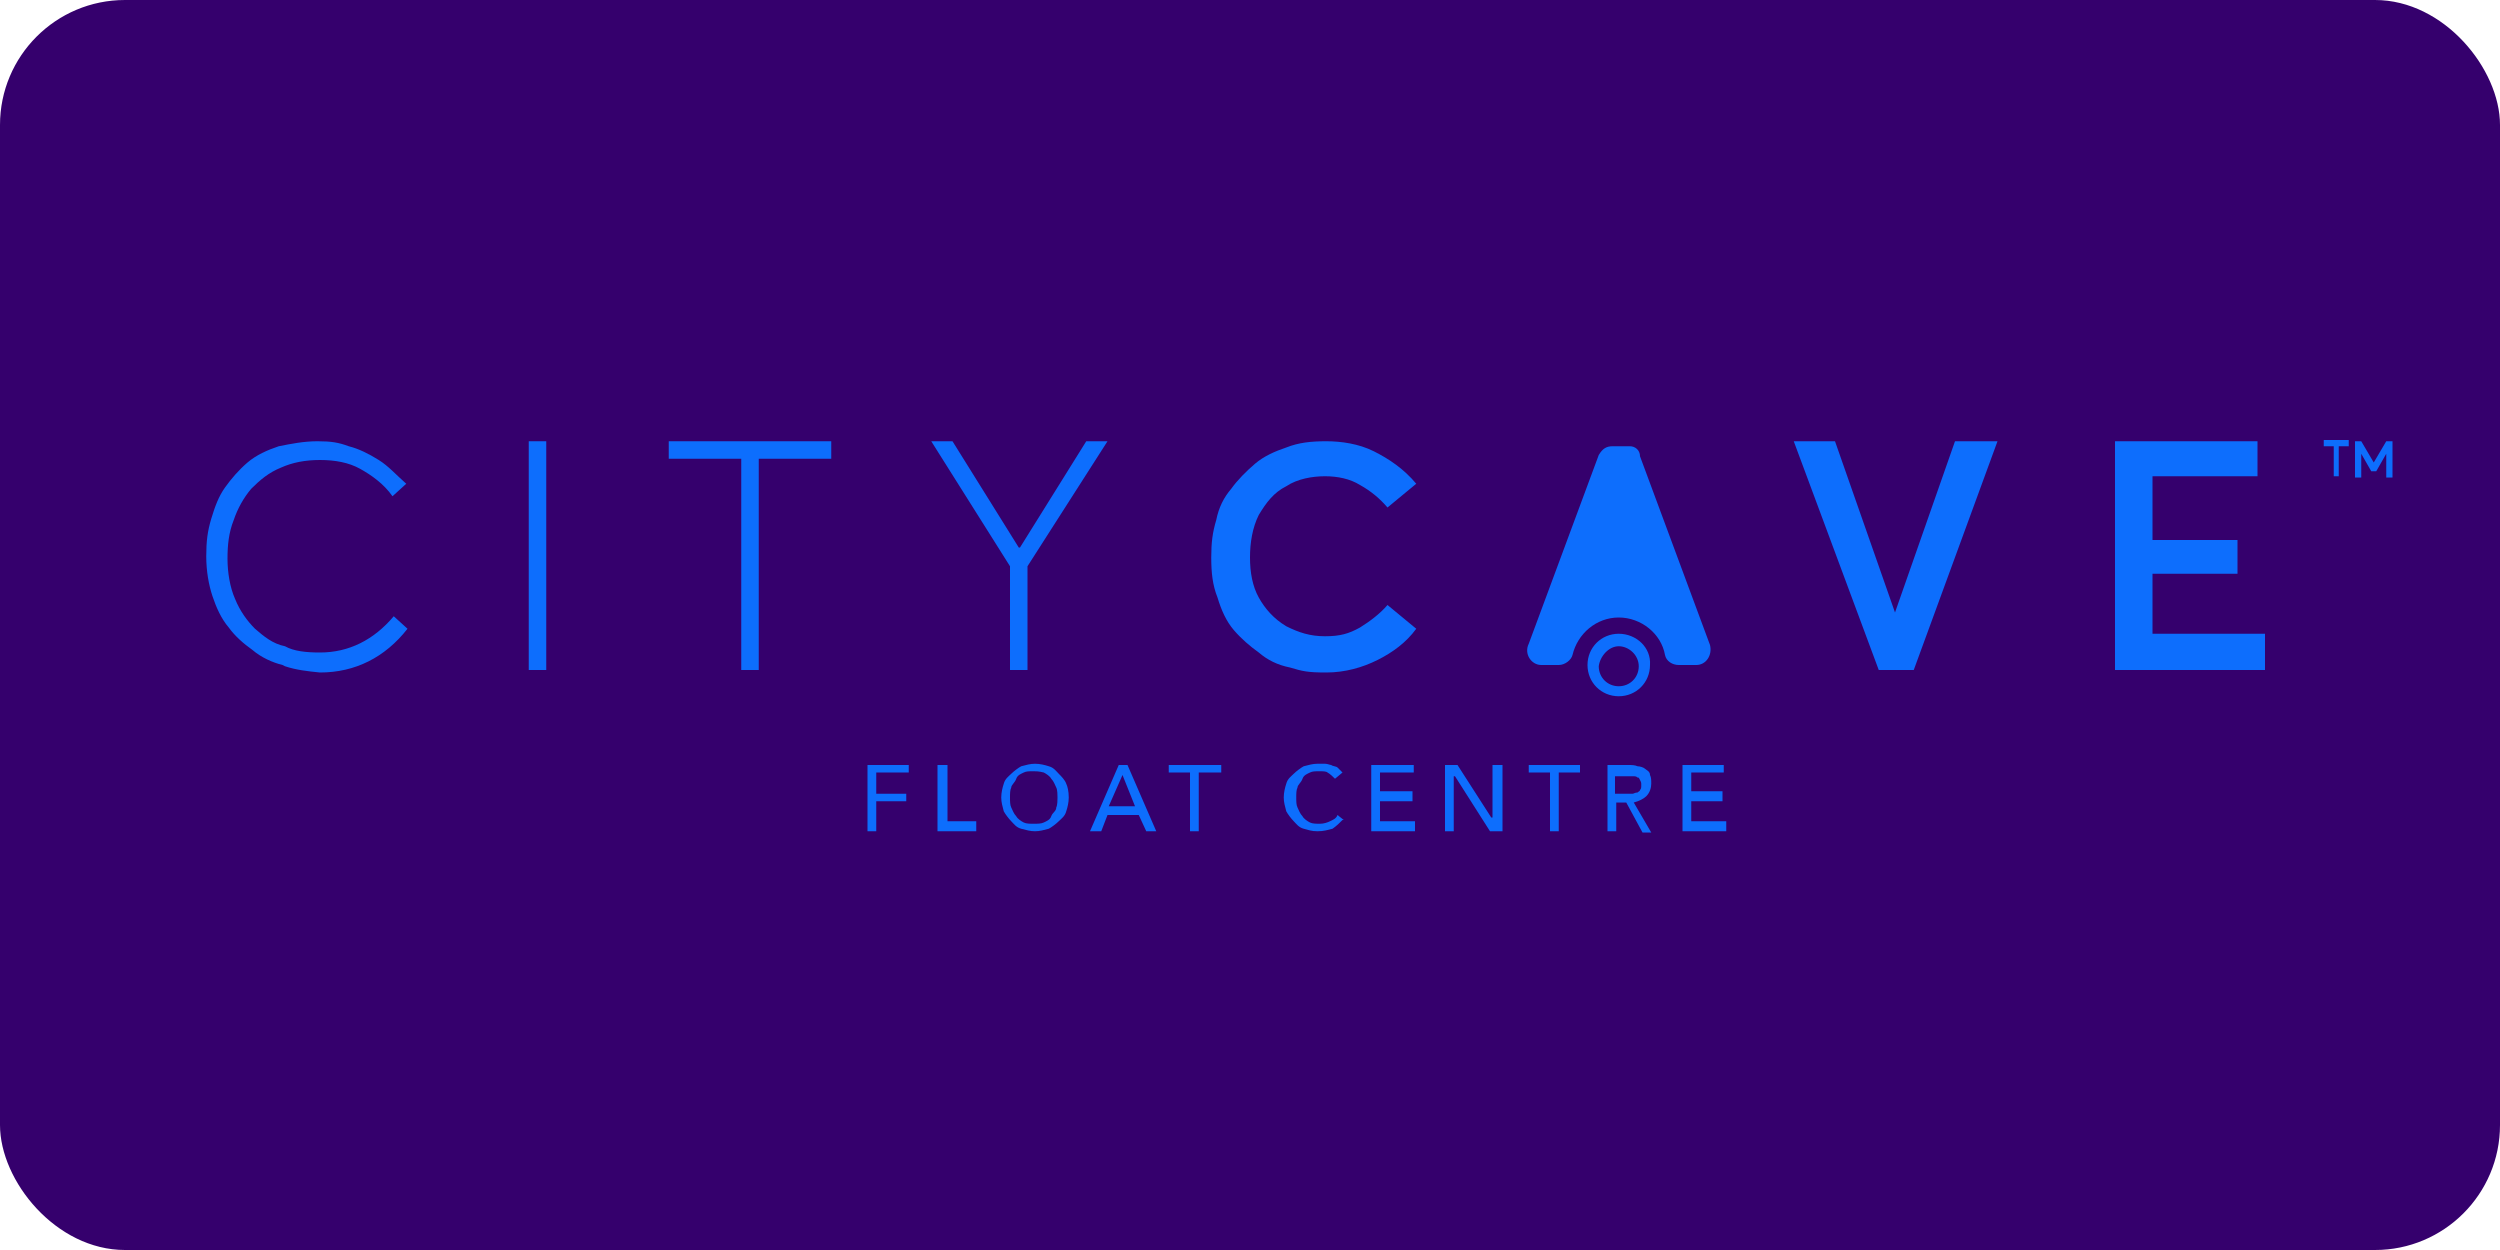
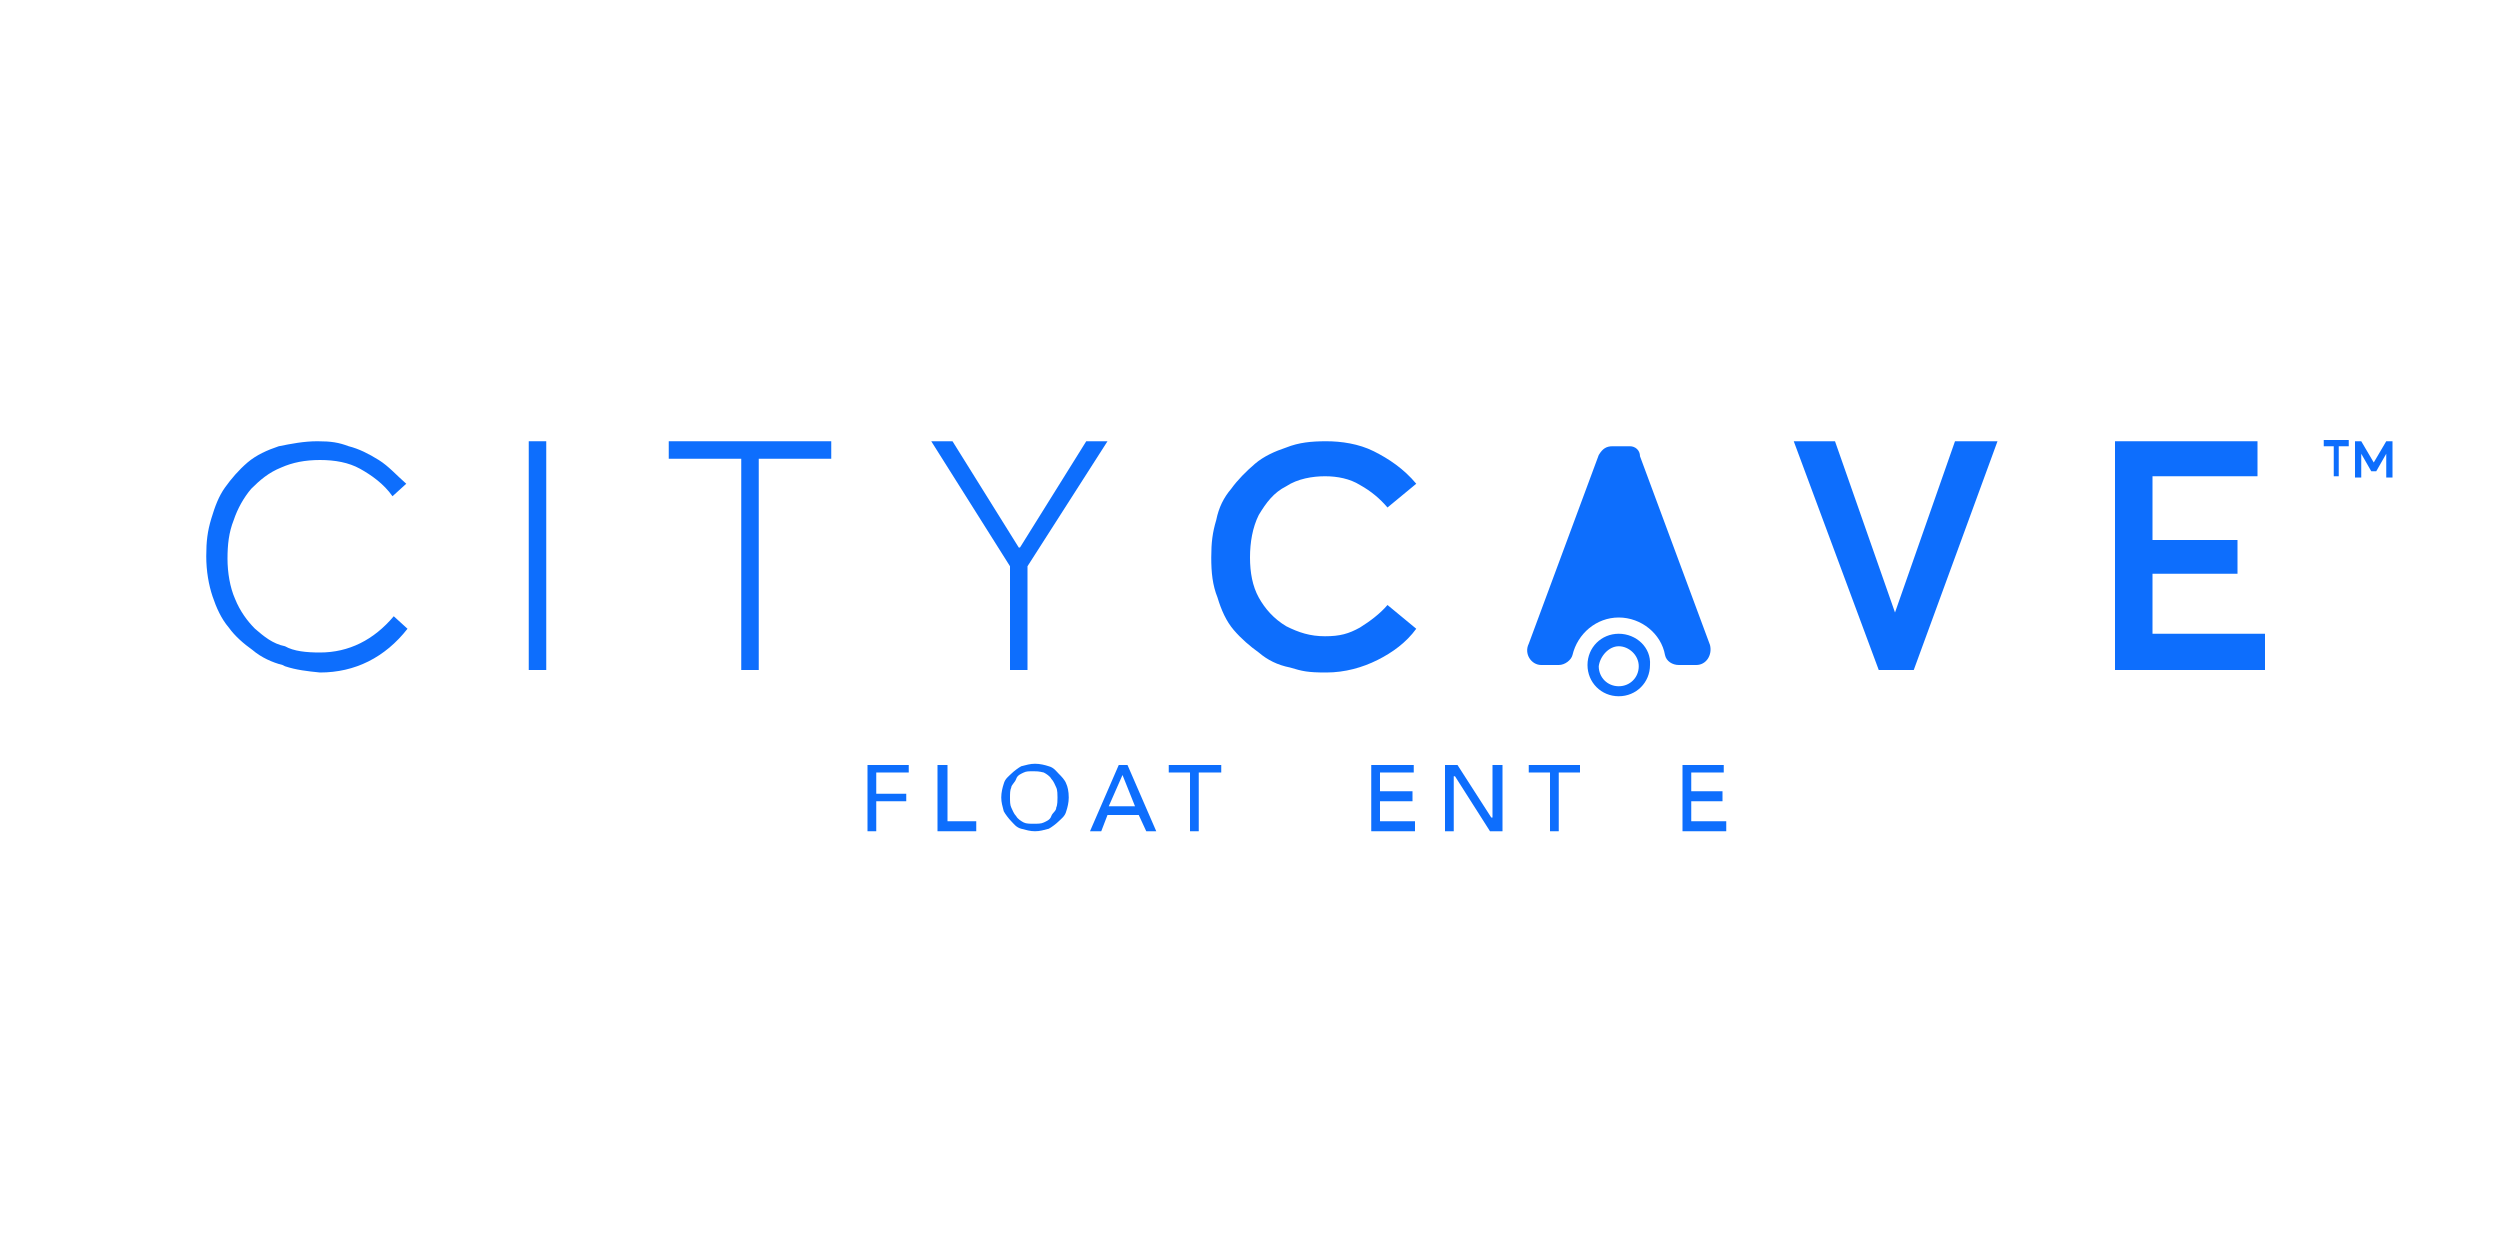
<svg xmlns="http://www.w3.org/2000/svg" id="Layer_1" version="1.1" viewBox="0 0 200 100">
  <g id="Layer_11" data-name="Layer_1">
-     <rect width="200" height="100" rx="10" ry="10" fill="#35006d" />
-   </g>
+     </g>
  <g>
    <path d="M22.6,53.2c-.8-.2-1.7-.6-2.4-1.2-.7-.5-1.4-1.1-1.9-1.8-.6-.7-1-1.6-1.3-2.5s-.5-2-.5-3.2.1-2,.4-3,.6-1.8,1.1-2.5c.5-.7,1.1-1.4,1.8-2s1.6-1,2.5-1.3c1-.2,2-.4,3.1-.4s1.7.1,2.5.4c.8.2,1.6.6,2.4,1.1s1.4,1.2,2.2,1.9l-1.1,1c-.7-1-1.7-1.7-2.6-2.2s-2-.7-3.2-.7-2.2.2-3.1.6c-1,.4-1.7,1-2.4,1.7-.6.7-1.1,1.6-1.4,2.5-.4,1-.5,2-.5,3.1s.2,2.3.6,3.2c.4,1,1,1.8,1.6,2.4.7.6,1.4,1.2,2.4,1.4.7.4,1.7.5,2.8.5,2.3,0,4.3-1,5.9-2.9l1.1,1c-1.8,2.3-4.2,3.5-7,3.5-1-.1-1.9-.2-2.8-.5" fill="#0d6efd" />
    <rect x="42.3" y="35.3" width="1.4" height="18.3" fill="#0d6efd" />
    <polygon points="59.3 36.7 53.5 36.7 53.5 35.3 66.5 35.3 66.5 36.7 60.7 36.7 60.7 53.6 59.3 53.6 59.3 36.7" fill="#0d6efd" />
    <polygon points="88.6 35.3 82.2 45.3 82.2 53.6 80.8 53.6 80.8 45.3 74.5 35.3 76.2 35.3 81.5 43.8 81.6 43.8 86.9 35.3 88.6 35.3" fill="#0d6efd" />
    <path d="M103.2,53.4c-1-.2-1.8-.6-2.5-1.2-.7-.5-1.4-1.1-2-1.8s-1-1.6-1.3-2.6c-.4-1-.5-2-.5-3.2s.1-2,.4-3c.2-1,.6-1.8,1.2-2.5.5-.7,1.2-1.4,1.9-2s1.6-1,2.5-1.3c1-.4,2-.5,3.2-.5s2.6.2,3.8.8,2.4,1.4,3.4,2.6l-2.3,1.9c-.6-.7-1.3-1.3-2.2-1.8-.8-.5-1.8-.7-2.8-.7s-2.2.2-3.1.8c-1,.5-1.6,1.3-2.2,2.3-.5,1-.7,2.2-.7,3.4s.2,2.3.7,3.2,1.2,1.7,2.2,2.3c1,.5,1.9.8,3.1.8s1.9-.2,2.8-.7c.8-.5,1.6-1.1,2.2-1.8l2.3,1.9c-.8,1.1-1.9,1.9-3.1,2.5s-2.6,1-4.1,1-1.9-.1-2.9-.4" fill="#0d6efd" />
    <polygon points="159.8 35.3 153.1 53.6 150.3 53.6 143.5 35.3 146.8 35.3 151.6 49 151.6 49 156.4 35.3 159.8 35.3" fill="#0d6efd" />
    <polygon points="169.2 35.3 180.6 35.3 180.6 38.1 172.2 38.1 172.2 43.2 179 43.2 179 45.9 172.2 45.9 172.2 50.7 181.2 50.7 181.2 53.6 169.2 53.6 169.2 35.3" fill="#0d6efd" />
    <path d="M186.7,35.7h-.8v-.5h2v.5h-.8v2.4h-.4v-2.4ZM188.4,35.3h.5l1,1.7,1-1.7h.5v2.9h-.5v-1.9l-.8,1.4h-.4l-.8-1.4v1.9h-.5v-2.9h.1Z" fill="#0d6efd" />
    <path d="M130.3,35.7h-1.3c-.5,0-.8.2-1.1.7l-5.6,15.1c-.4.8.2,1.7,1,1.7h1.4c.5,0,1-.4,1.1-.8.4-1.7,1.9-3,3.7-3s3.4,1.3,3.7,3c.1.5.6.8,1.1.8h1.4c.8,0,1.3-.8,1.1-1.6l-5.6-15.1c0-.5-.4-.8-.8-.8" fill="#0d6efd" />
    <path d="M129.5,51.7c.8,0,1.6.7,1.6,1.6s-.7,1.6-1.6,1.6-1.6-.7-1.6-1.6c.1-.8.8-1.6,1.6-1.6M129.5,50.7c-1.4,0-2.5,1.1-2.5,2.5s1.1,2.5,2.5,2.5,2.5-1.1,2.5-2.5c.1-1.4-1.1-2.5-2.5-2.5" fill="#0d6efd" />
    <polygon points="70.1 66.5 69.4 66.5 69.4 61.2 72.7 61.2 72.7 61.8 70.1 61.8 70.1 63.5 72.5 63.5 72.5 64.1 70.1 64.1 70.1 66.5" fill="#0d6efd" />
    <polygon points="75.8 65.7 78.1 65.7 78.1 66.5 75 66.5 75 61.2 75.8 61.2 75.8 65.7" fill="#0d6efd" />
    <path d="M85.5,63.8c0,.4-.1.8-.2,1.1-.1.4-.4.6-.6.8s-.6.5-.8.6c-.4.1-.7.2-1.1.2s-.7-.1-1.1-.2c-.4-.1-.6-.4-.8-.6s-.5-.6-.6-.8c-.1-.4-.2-.7-.2-1.1s.1-.8.2-1.1c.1-.4.4-.6.6-.8s.6-.5.8-.6c.4-.1.7-.2,1.1-.2s.8.1,1.1.2c.4.1.6.4.8.6s.5.5.6.8c.1.2.2.6.2,1.1M84.6,63.8c0-.2,0-.6-.1-.8s-.2-.5-.4-.7c-.1-.2-.4-.4-.6-.5-.4-.1-.6-.1-.8-.1-.4,0-.6,0-.8.1s-.5.2-.6.5-.4.5-.4.7c-.1.2-.1.5-.1.8s0,.6.1.8.2.5.4.7c.1.2.4.4.6.5.2.1.5.1.8.1s.6,0,.8-.1.5-.2.6-.5.4-.4.4-.7c.1-.2.1-.6.1-.8" fill="#0d6efd" />
    <path d="M88,66.5h-.8l2.3-5.3h.7l2.3,5.3h-.8l-.6-1.3h-2.5l-.5,1.3ZM88.8,64.5h2l-1-2.5-1.1,2.5Z" fill="#0d6efd" />
    <polygon points="95.9 66.5 95.2 66.5 95.2 61.8 93.5 61.8 93.5 61.2 97.7 61.2 97.7 61.8 95.9 61.8 95.9 66.5" fill="#0d6efd" />
-     <path d="M107.4,65.6c-.2.2-.5.5-.8.7-.4.1-.7.2-1.2.2s-.7-.1-1.1-.2c-.4-.1-.6-.4-.8-.6s-.5-.6-.6-.8c-.1-.4-.2-.7-.2-1.1s.1-.8.2-1.1c.1-.4.4-.6.6-.8s.6-.5.8-.6c.4-.1.7-.2,1.1-.2h.6c.2,0,.4.1.5.1.1.1.4.1.5.2.1.1.2.2.4.4l-.6.5c-.1-.1-.4-.4-.6-.5-.1-.1-.4-.1-.6-.1-.4,0-.6,0-.8.1s-.5.2-.6.5-.4.5-.4.7c-.1.2-.1.5-.1.8s0,.6.1.8.2.5.4.7c.1.2.4.4.6.5.2.1.5.1.8.1s.6-.1.8-.2c.2-.1.5-.2.6-.5l.5.4Z" fill="#0d6efd" />
    <polygon points="110.4 65.7 113.2 65.7 113.2 66.5 109.7 66.5 109.7 61.2 113.1 61.2 113.1 61.8 110.4 61.8 110.4 63.3 113 63.3 113 64.1 110.4 64.1 110.4 65.7" fill="#0d6efd" />
    <polygon points="119.3 65.4 119.4 65.4 119.4 61.2 120.2 61.2 120.2 66.5 119.2 66.5 116.4 62.1 116.3 62.1 116.3 66.5 115.6 66.5 115.6 61.2 116.6 61.2 119.3 65.4" fill="#0d6efd" />
    <polygon points="124.7 66.5 124 66.5 124 61.8 122.3 61.8 122.3 61.2 126.4 61.2 126.4 61.8 124.7 61.8 124.7 66.5" fill="#0d6efd" />
    <polygon points="135.3 65.7 138.1 65.7 138.1 66.5 134.6 66.5 134.6 61.2 137.9 61.2 137.9 61.8 135.3 61.8 135.3 63.3 137.8 63.3 137.8 64.1 135.3 64.1 135.3 65.7" fill="#0d6efd" />
-     <path d="M129.3,66.5h-.7v-5.3h1.7c.2,0,.5,0,.7.1.2,0,.5.1.6.2.1.1.4.2.4.5.1.2.1.4.1.7s-.1.7-.4,1c-.2.2-.6.4-1,.5l1.4,2.4h-.7l-1.3-2.4h-.8s0,2.3,0,2.3ZM129.3,63.5h1.3c.1,0,.2-.1.4-.1.1-.1.2-.1.2-.2.1-.1.1-.2.1-.4s0-.2-.1-.4-.1-.2-.2-.2c-.1-.1-.2-.1-.4-.1h-1.4v1.4h.1Z" fill="#0d6efd" />
  </g>
</svg>